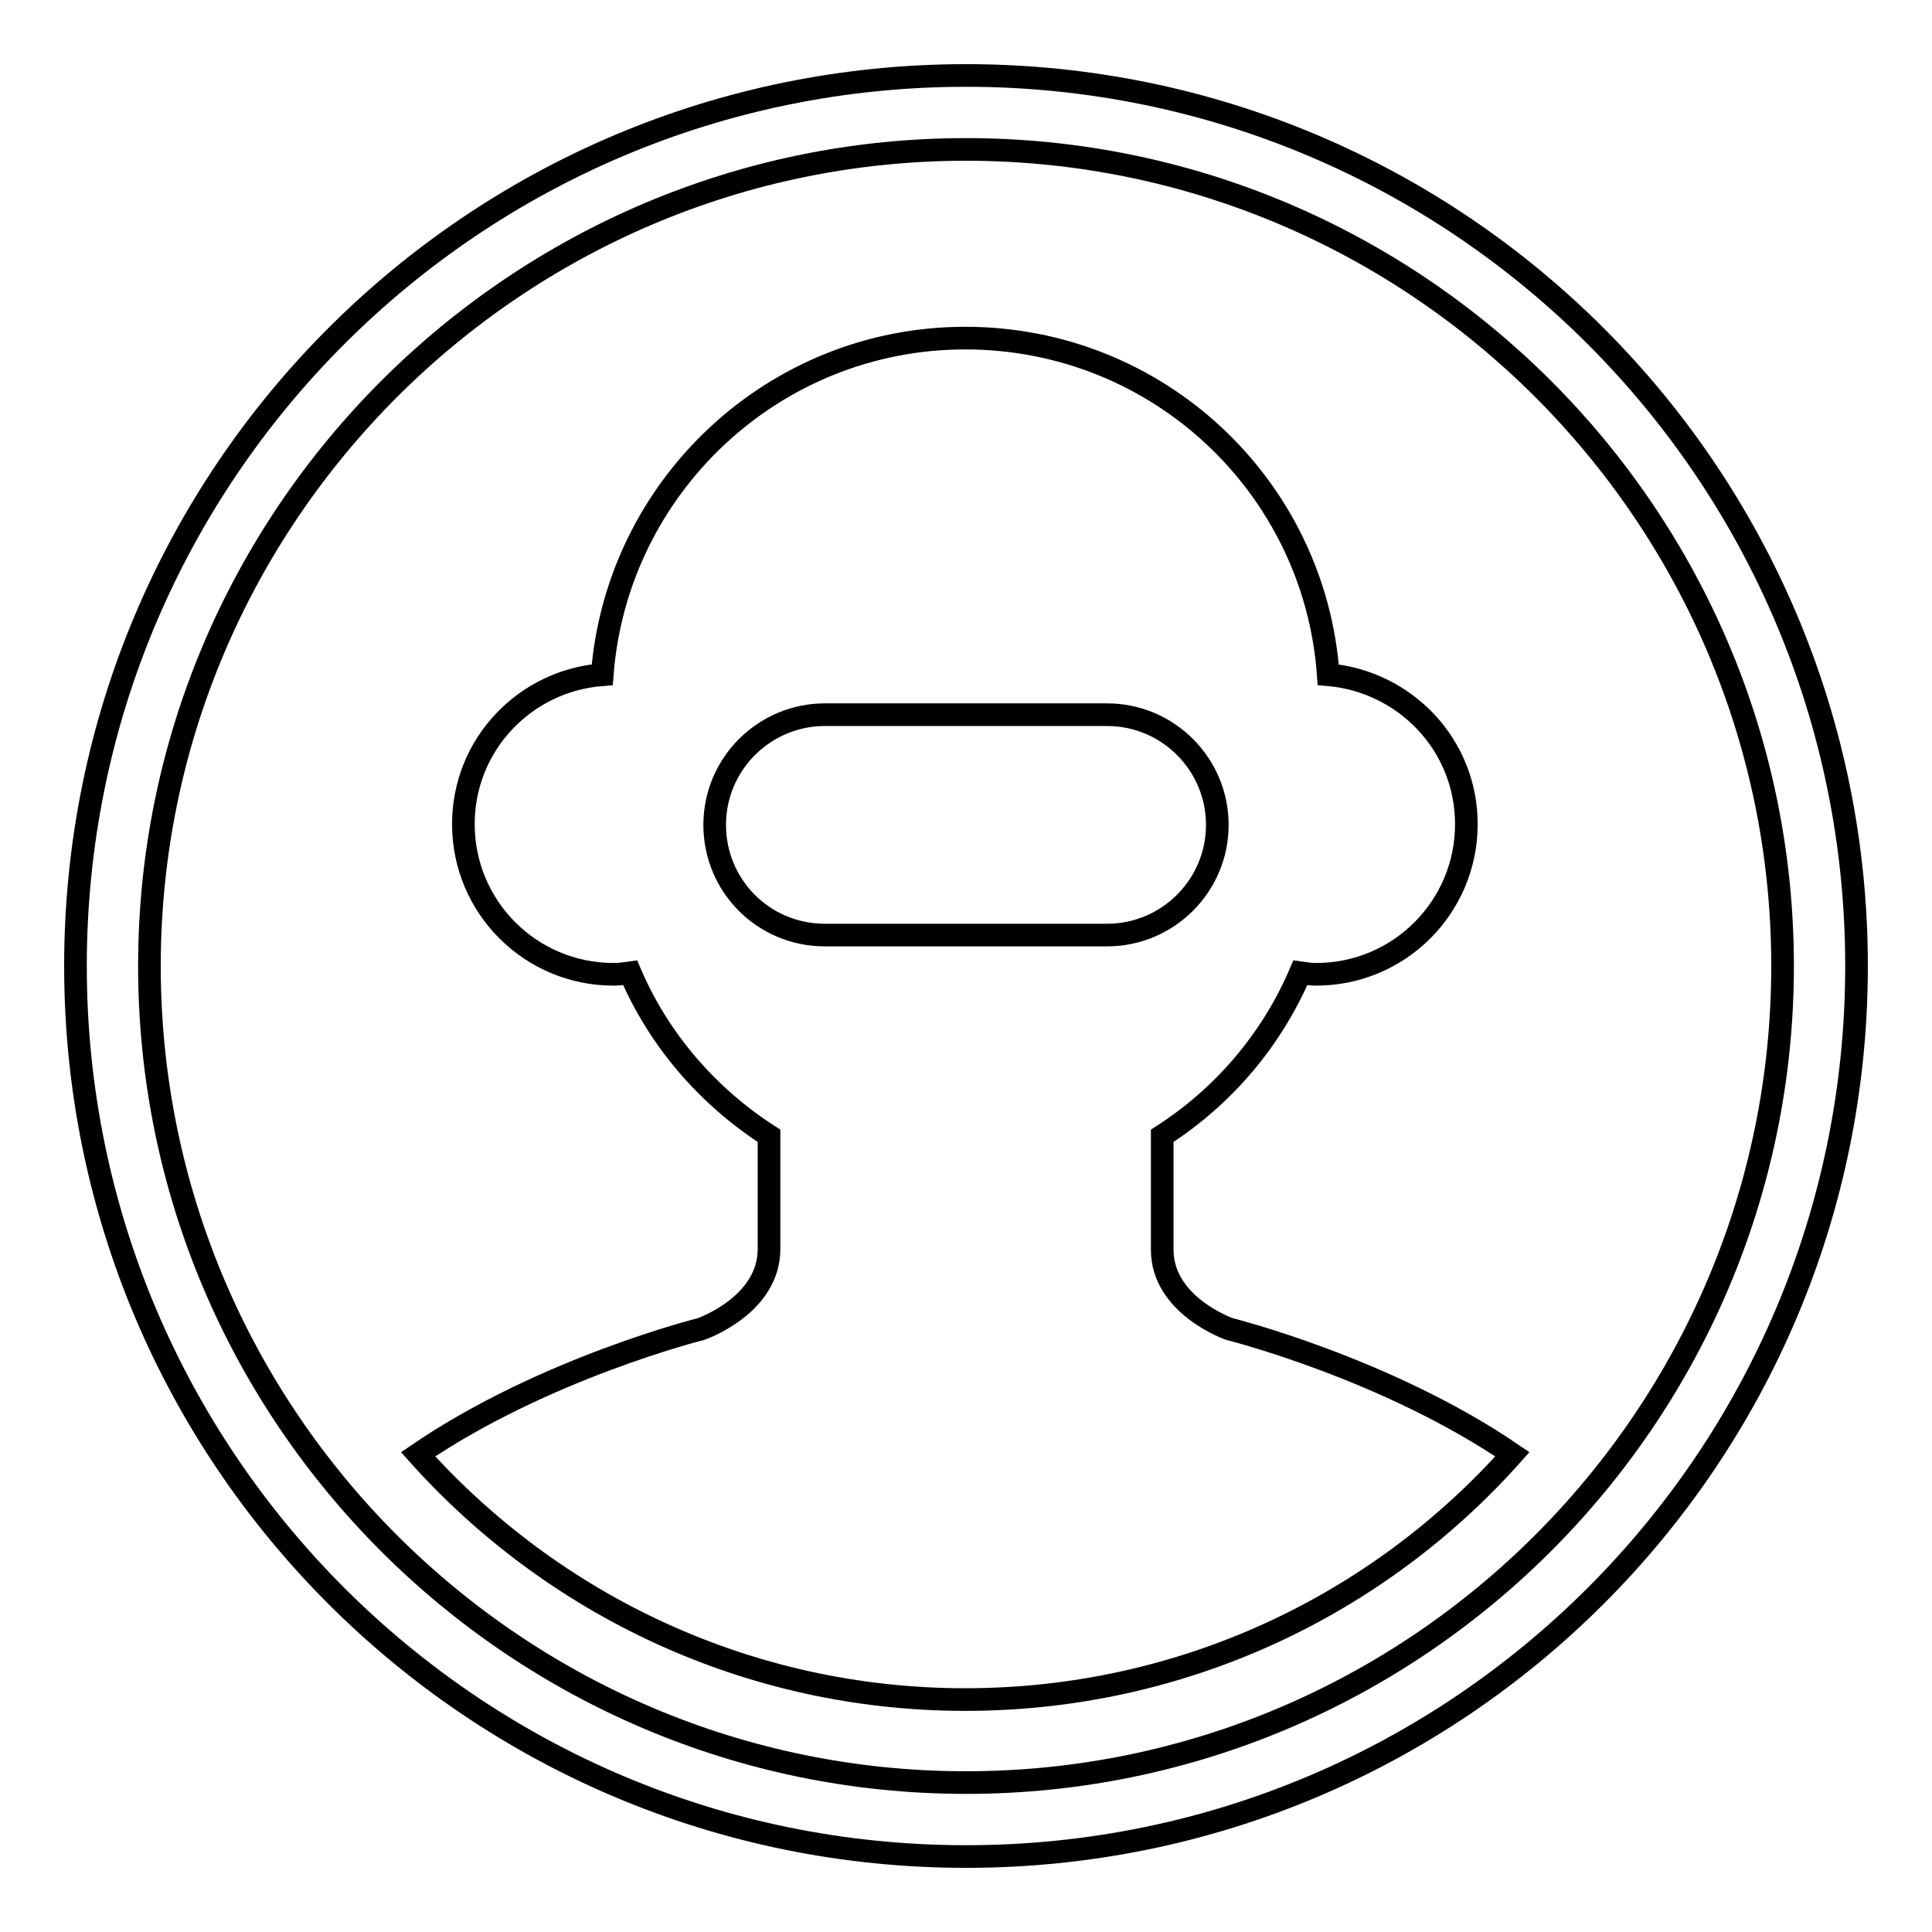
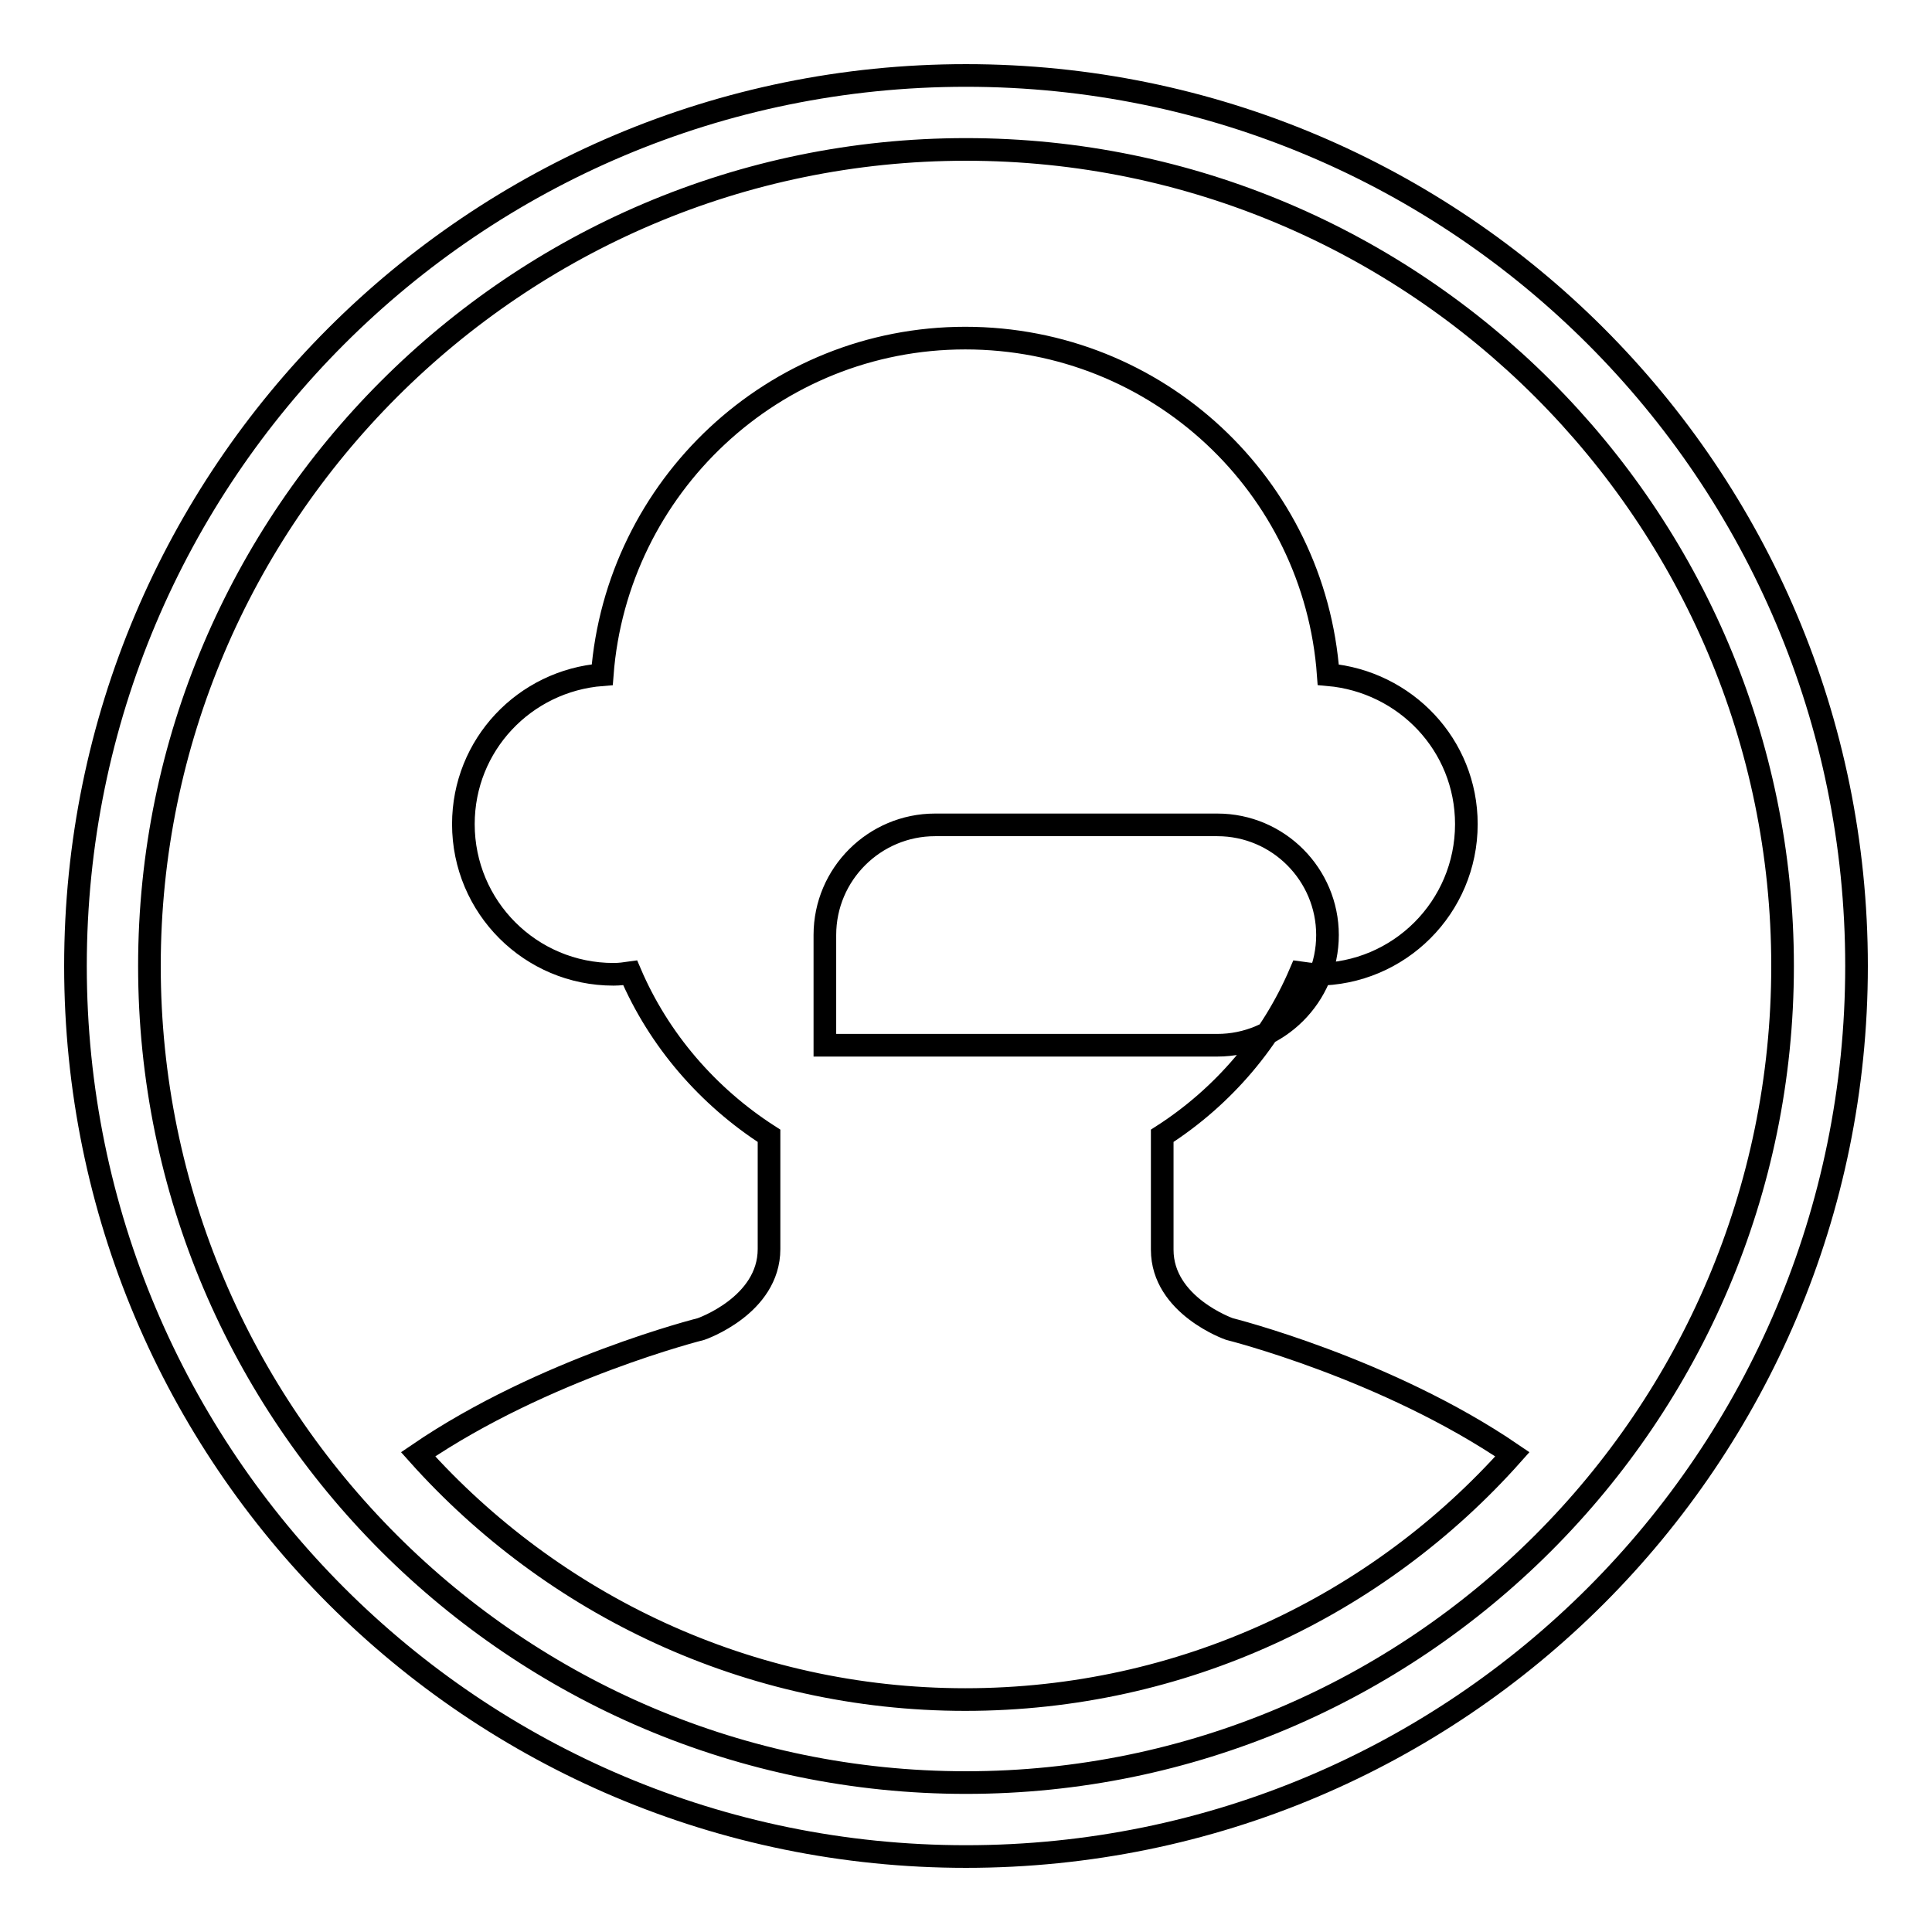
<svg xmlns="http://www.w3.org/2000/svg" version="1.1" x="0px" y="0px" viewBox="0 0 256 256" enable-background="new 0 0 256 256" xml:space="preserve">
  <g>
-     <path stroke-width="3" fill-opacity="0" stroke="#000000" d="M128,19.8c59.6,0,108.2,48.5,108.2,108.2S187.6,236.2,128,236.2c-59.6,0-108.2-48.5-108.2-108.2 C19.8,68.4,68.4,19.8,128,19.8 M128,10C62.8,10,10,62.8,10,128c0,65.2,52.8,118,118,118c65.2,0,118-52.8,118-118 C246,62.8,193.2,10,128,10L128,10z M154,165.6c0-4.2,0-10.6,0-15.1c8.1-5.2,14.5-12.7,18.3-21.6c0.7,0.1,1.4,0.2,2.1,0.2 c11,0,19.9-8.9,19.9-19.9c0-10.5-8.1-18.9-18.3-19.8c-1.8-25-22.6-44.6-48.1-44.6c-25.4,0-46.2,19.7-48.1,44.6 c-10.3,0.8-18.4,9.3-18.4,19.8c0,11,8.9,19.9,19.9,19.9c0.8,0,1.5-0.1,2.2-0.2c3.8,8.9,10.3,16.4,18.4,21.6c0,4.5,0,10.9,0,15 c0,7.5-9,10.6-9,10.6s-20.8,5.2-37.5,16.6c17.8,19.9,43.7,32.5,72.5,32.5s54.7-12.5,72.5-32.5c-16.7-11.4-37.5-16.6-37.5-16.6 S154,173,154,165.6z M109.3,123.9c-8.1,0-14.6-6.5-14.6-14.6c0-8.1,6.6-14.6,14.6-14.6h37.4c8.1,0,14.6,6.6,14.6,14.6 c0,8.1-6.6,14.6-14.6,14.6H109.3z" />
+     <path stroke-width="3" fill-opacity="0" stroke="#000000" d="M128,19.8c59.6,0,108.2,48.5,108.2,108.2S187.6,236.2,128,236.2c-59.6,0-108.2-48.5-108.2-108.2 C19.8,68.4,68.4,19.8,128,19.8 M128,10C62.8,10,10,62.8,10,128c0,65.2,52.8,118,118,118c65.2,0,118-52.8,118-118 C246,62.8,193.2,10,128,10L128,10z M154,165.6c0-4.2,0-10.6,0-15.1c8.1-5.2,14.5-12.7,18.3-21.6c0.7,0.1,1.4,0.2,2.1,0.2 c11,0,19.9-8.9,19.9-19.9c0-10.5-8.1-18.9-18.3-19.8c-1.8-25-22.6-44.6-48.1-44.6c-25.4,0-46.2,19.7-48.1,44.6 c-10.3,0.8-18.4,9.3-18.4,19.8c0,11,8.9,19.9,19.9,19.9c0.8,0,1.5-0.1,2.2-0.2c3.8,8.9,10.3,16.4,18.4,21.6c0,4.5,0,10.9,0,15 c0,7.5-9,10.6-9,10.6s-20.8,5.2-37.5,16.6c17.8,19.9,43.7,32.5,72.5,32.5s54.7-12.5,72.5-32.5c-16.7-11.4-37.5-16.6-37.5-16.6 S154,173,154,165.6z M109.3,123.9c0-8.1,6.6-14.6,14.6-14.6h37.4c8.1,0,14.6,6.6,14.6,14.6 c0,8.1-6.6,14.6-14.6,14.6H109.3z" />
  </g>
</svg>